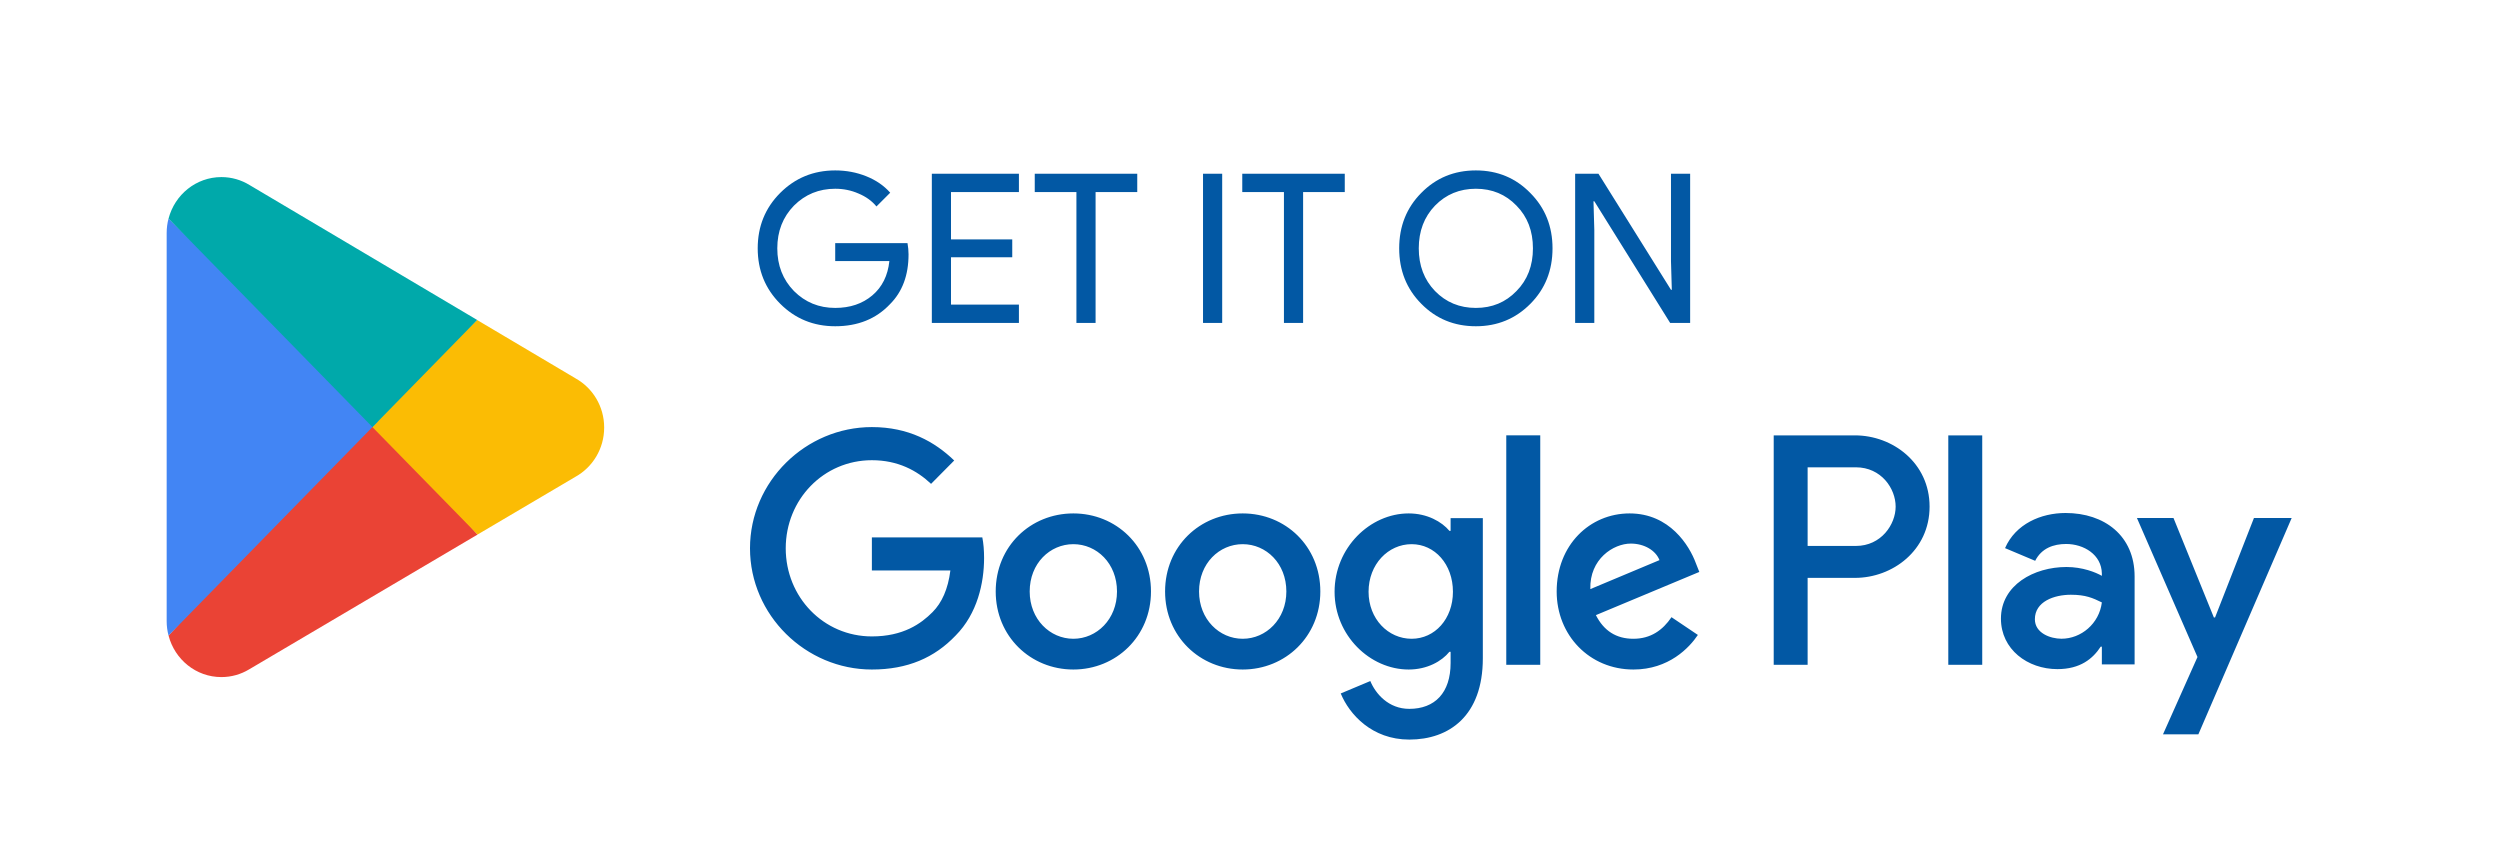
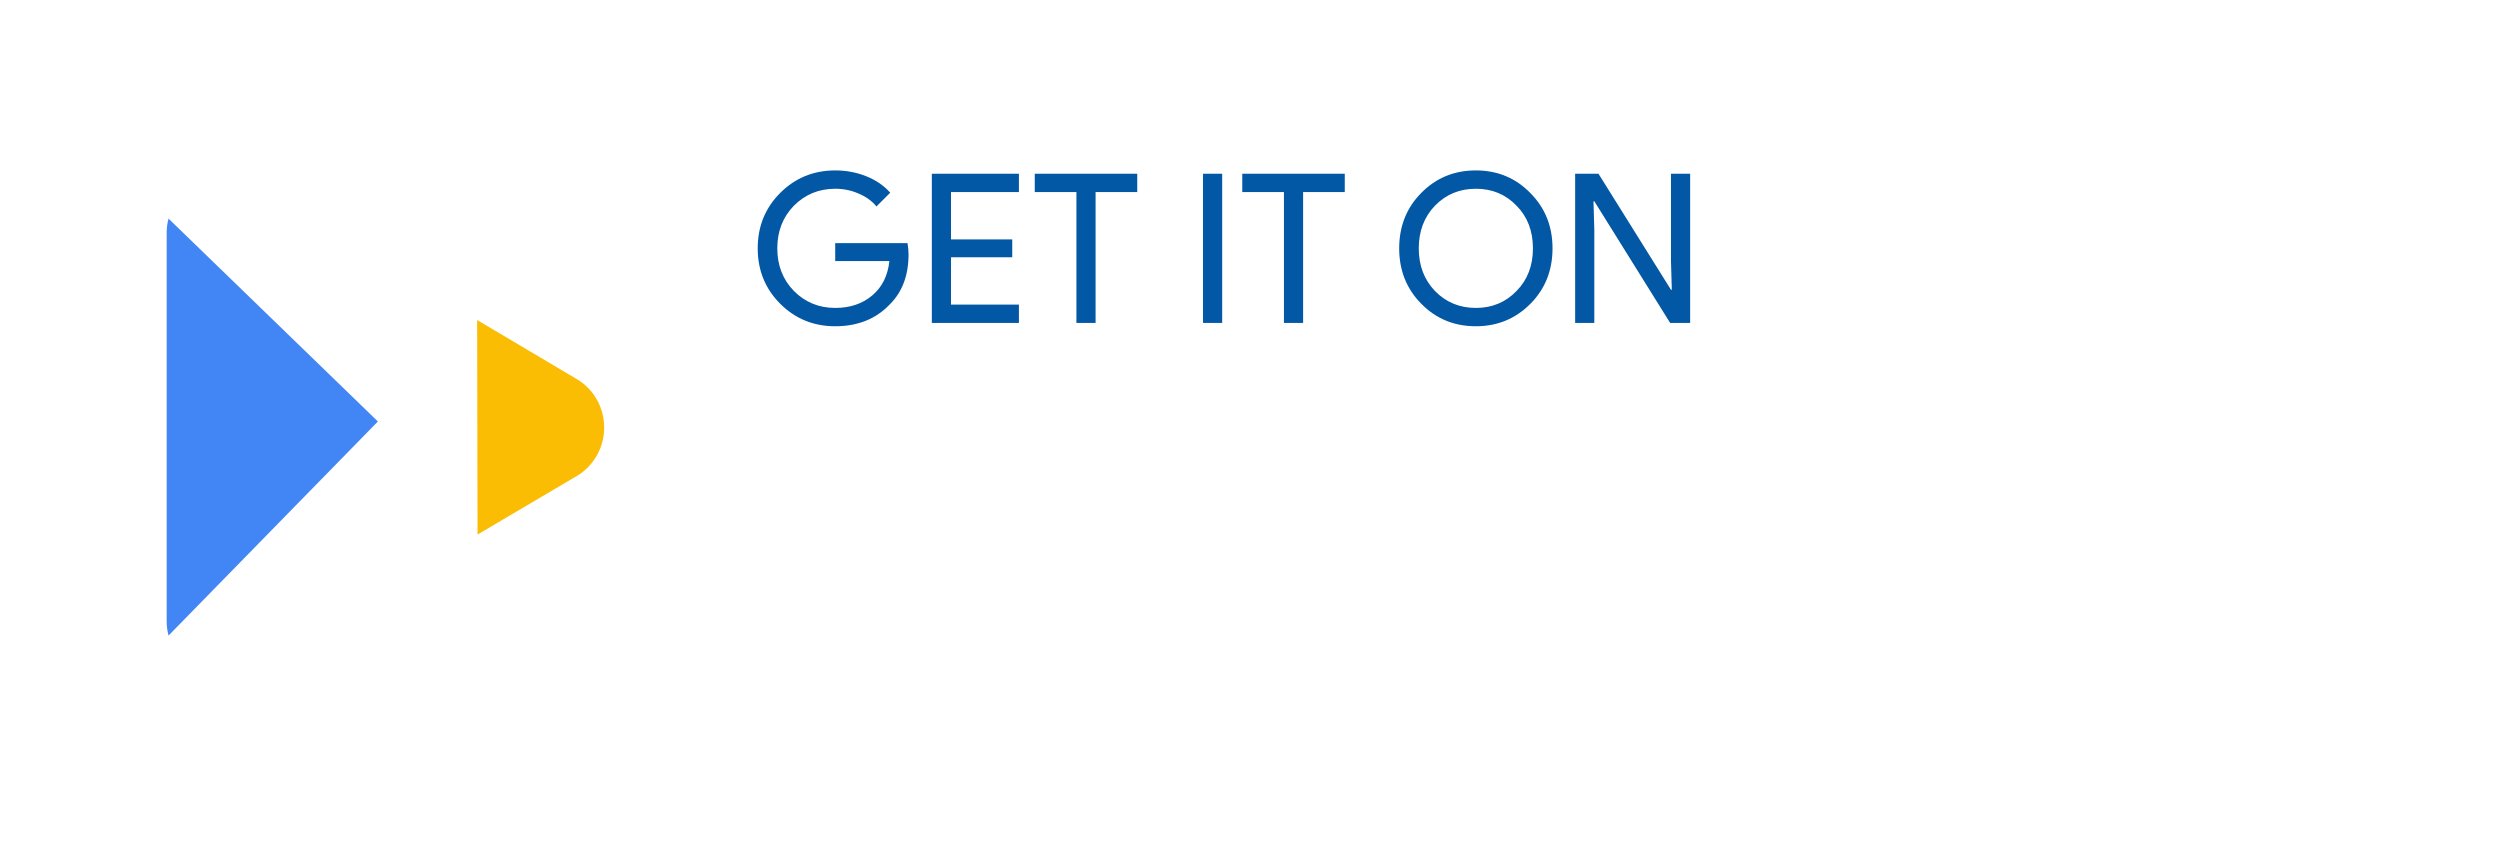
<svg xmlns="http://www.w3.org/2000/svg" width="120" height="41" viewBox="0 0 120 41" fill="none">
-   <path d="M17.805 19.962L8.09 30.506C8.091 30.508 8.091 30.511 8.092 30.512C8.39 31.657 9.412 32.5 10.626 32.5C11.111 32.5 11.566 32.366 11.957 32.13L11.988 32.112L22.923 25.659L17.805 19.962Z" fill="#EA4335" />
-   <path d="M27.633 18.166L27.624 18.16L22.903 15.361L17.584 20.201L22.922 25.658L27.618 22.888C28.441 22.432 29 21.545 29 20.522C29 19.505 28.449 18.622 27.633 18.166Z" fill="#FBBC04" />
+   <path d="M27.633 18.166L27.624 18.16L22.903 15.361L22.922 25.658L27.618 22.888C28.441 22.432 29 21.545 29 20.522C29 19.505 28.449 18.622 27.633 18.166Z" fill="#FBBC04" />
  <path d="M8.089 10.493C8.031 10.713 8 10.945 8 11.184V29.816C8 30.055 8.031 30.287 8.09 30.506L18.139 20.231L8.089 10.493Z" fill="#4285F4" />
-   <path d="M17.877 20.5L22.905 15.359L11.982 8.884C11.586 8.64 11.122 8.5 10.627 8.5C9.413 8.5 8.389 9.345 8.091 10.49C8.091 10.491 8.09 10.492 8.09 10.493L17.877 20.5Z" fill="#00A9AA" />
  <path d="M43.61 12.21C43.61 13.21 43.313 14.007 42.72 14.6C42.053 15.307 41.177 15.66 40.09 15.66C39.05 15.66 38.17 15.3 37.45 14.58C36.73 13.86 36.37 12.973 36.37 11.92C36.37 10.867 36.73 9.98 37.45 9.26C38.17 8.54 39.05 8.18 40.09 8.18C40.617 8.18 41.113 8.273 41.58 8.46C42.047 8.647 42.43 8.91 42.73 9.25L42.07 9.91C41.85 9.643 41.563 9.437 41.21 9.29C40.863 9.137 40.49 9.06 40.09 9.06C39.31 9.06 38.65 9.33 38.11 9.87C37.577 10.417 37.31 11.1 37.31 11.92C37.31 12.74 37.577 13.423 38.11 13.97C38.65 14.51 39.31 14.78 40.09 14.78C40.803 14.78 41.397 14.58 41.87 14.18C42.343 13.78 42.617 13.23 42.69 12.53H40.09V11.67H43.56C43.593 11.857 43.61 12.037 43.61 12.21ZM48.908 8.34V9.22H45.648V11.49H48.588V12.35H45.648V14.62H48.908V15.5H44.728V8.34H48.908ZM52.588 9.22V15.5H51.668V9.22H49.668V8.34H54.588V9.22H52.588ZM58.665 15.5H57.745V8.34H58.665V15.5ZM62.549 9.22V15.5H61.629V9.22H59.629V8.34H64.549V9.22H62.549ZM74.521 11.92C74.521 12.98 74.168 13.867 73.461 14.58C72.748 15.3 71.874 15.66 70.841 15.66C69.801 15.66 68.928 15.3 68.221 14.58C67.514 13.867 67.161 12.98 67.161 11.92C67.161 10.86 67.514 9.973 68.221 9.26C68.928 8.54 69.801 8.18 70.841 8.18C71.881 8.18 72.754 8.543 73.461 9.27C74.168 9.983 74.521 10.867 74.521 11.92ZM68.101 11.92C68.101 12.747 68.361 13.43 68.881 13.97C69.408 14.51 70.061 14.78 70.841 14.78C71.621 14.78 72.271 14.51 72.791 13.97C73.318 13.437 73.581 12.753 73.581 11.92C73.581 11.087 73.318 10.403 72.791 9.87C72.271 9.33 71.621 9.06 70.841 9.06C70.061 9.06 69.408 9.33 68.881 9.87C68.361 10.41 68.101 11.093 68.101 11.92ZM76.527 15.5H75.607V8.34H76.727L80.207 13.91H80.247L80.207 12.53V8.34H81.127V15.5H80.167L76.527 9.66H76.487L76.527 11.04V15.5Z" fill="#0258A4" />
-   <path d="M93.518 31.91H95.147V20.898H93.518V31.91ZM108.189 24.865L106.322 29.639H106.266L104.328 24.865H102.573L105.479 31.537L103.823 35.249H105.521L110 24.865H108.189ZM98.952 30.659C98.418 30.659 97.674 30.39 97.674 29.723C97.674 28.874 98.6 28.548 99.4 28.548C100.116 28.548 100.454 28.704 100.889 28.916C100.762 29.936 99.892 30.659 98.952 30.659ZM99.148 24.624C97.969 24.624 96.747 25.148 96.242 26.31L97.688 26.919C97.997 26.31 98.572 26.111 99.176 26.111C100.019 26.111 100.875 26.621 100.889 27.528V27.641C100.594 27.471 99.963 27.216 99.19 27.216C97.632 27.216 96.045 28.081 96.045 29.695C96.045 31.169 97.323 32.118 98.755 32.118C99.85 32.118 100.454 31.622 100.833 31.041H100.889V31.891H102.461V27.669C102.461 25.715 101.015 24.624 99.148 24.624M89.082 26.205H86.766V22.431H89.082C90.3 22.431 90.991 23.448 90.991 24.318C90.991 25.171 90.3 26.205 89.082 26.205ZM89.04 20.898H85.138V31.91H86.766V27.738H89.04C90.845 27.738 92.62 26.418 92.62 24.318C92.62 22.217 90.845 20.898 89.04 20.898M67.758 30.661C66.633 30.661 65.691 29.71 65.691 28.405C65.691 27.085 66.633 26.12 67.758 26.12C68.87 26.12 69.741 27.085 69.741 28.405C69.741 29.71 68.87 30.661 67.758 30.661ZM69.629 25.481H69.572C69.206 25.042 68.504 24.644 67.618 24.644C65.761 24.644 64.06 26.29 64.06 28.405C64.06 30.505 65.761 32.137 67.618 32.137C68.504 32.137 69.206 31.74 69.572 31.285H69.629V31.825C69.629 33.258 68.87 34.025 67.646 34.025C66.647 34.025 66.028 33.3 65.775 32.69L64.355 33.286C64.763 34.28 65.846 35.5 67.646 35.5C69.558 35.5 71.176 34.365 71.176 31.598V24.871H69.629V25.481ZM72.301 31.91H73.932V20.897H72.301V31.91ZM76.336 28.277C76.294 26.83 77.447 26.092 78.277 26.092C78.924 26.092 79.472 26.418 79.655 26.886L76.336 28.277ZM81.399 27.028C81.09 26.191 80.147 24.644 78.221 24.644C76.308 24.644 74.72 26.162 74.72 28.391C74.72 30.491 76.294 32.137 78.403 32.137C80.105 32.137 81.09 31.087 81.498 30.477L80.232 29.625C79.81 30.249 79.233 30.661 78.403 30.661C77.574 30.661 76.983 30.277 76.603 29.526L81.567 27.453L81.399 27.028ZM41.85 25.794V27.383H45.618C45.506 28.277 45.211 28.93 44.761 29.383C44.212 29.937 43.354 30.548 41.85 30.548C39.529 30.548 37.715 28.66 37.715 26.319C37.715 23.977 39.529 22.09 41.85 22.09C43.102 22.09 44.016 22.587 44.691 23.225L45.802 22.104C44.859 21.196 43.608 20.5 41.85 20.5C38.672 20.5 36 23.112 36 26.319C36 29.526 38.672 32.137 41.85 32.137C43.565 32.137 44.859 31.569 45.871 30.505C46.913 29.455 47.236 27.979 47.236 26.787C47.236 26.418 47.208 26.078 47.151 25.794H41.85ZM51.521 30.661C50.396 30.661 49.425 29.724 49.425 28.391C49.425 27.042 50.396 26.12 51.521 26.12C52.645 26.12 53.616 27.042 53.616 28.391C53.616 29.724 52.645 30.661 51.521 30.661ZM51.521 24.644C49.467 24.644 47.794 26.219 47.794 28.391C47.794 30.548 49.467 32.137 51.521 32.137C53.574 32.137 55.247 30.548 55.247 28.391C55.247 26.219 53.574 24.644 51.521 24.644ZM59.65 30.661C58.525 30.661 57.554 29.724 57.554 28.391C57.554 27.042 58.525 26.12 59.65 26.12C60.775 26.12 61.745 27.042 61.745 28.391C61.745 29.724 60.775 30.661 59.65 30.661ZM59.65 24.644C57.597 24.644 55.924 26.219 55.924 28.391C55.924 30.548 57.597 32.137 59.65 32.137C61.703 32.137 63.376 30.548 63.376 28.391C63.376 26.219 61.703 24.644 59.65 24.644Z" fill="#0258A4" />
</svg>